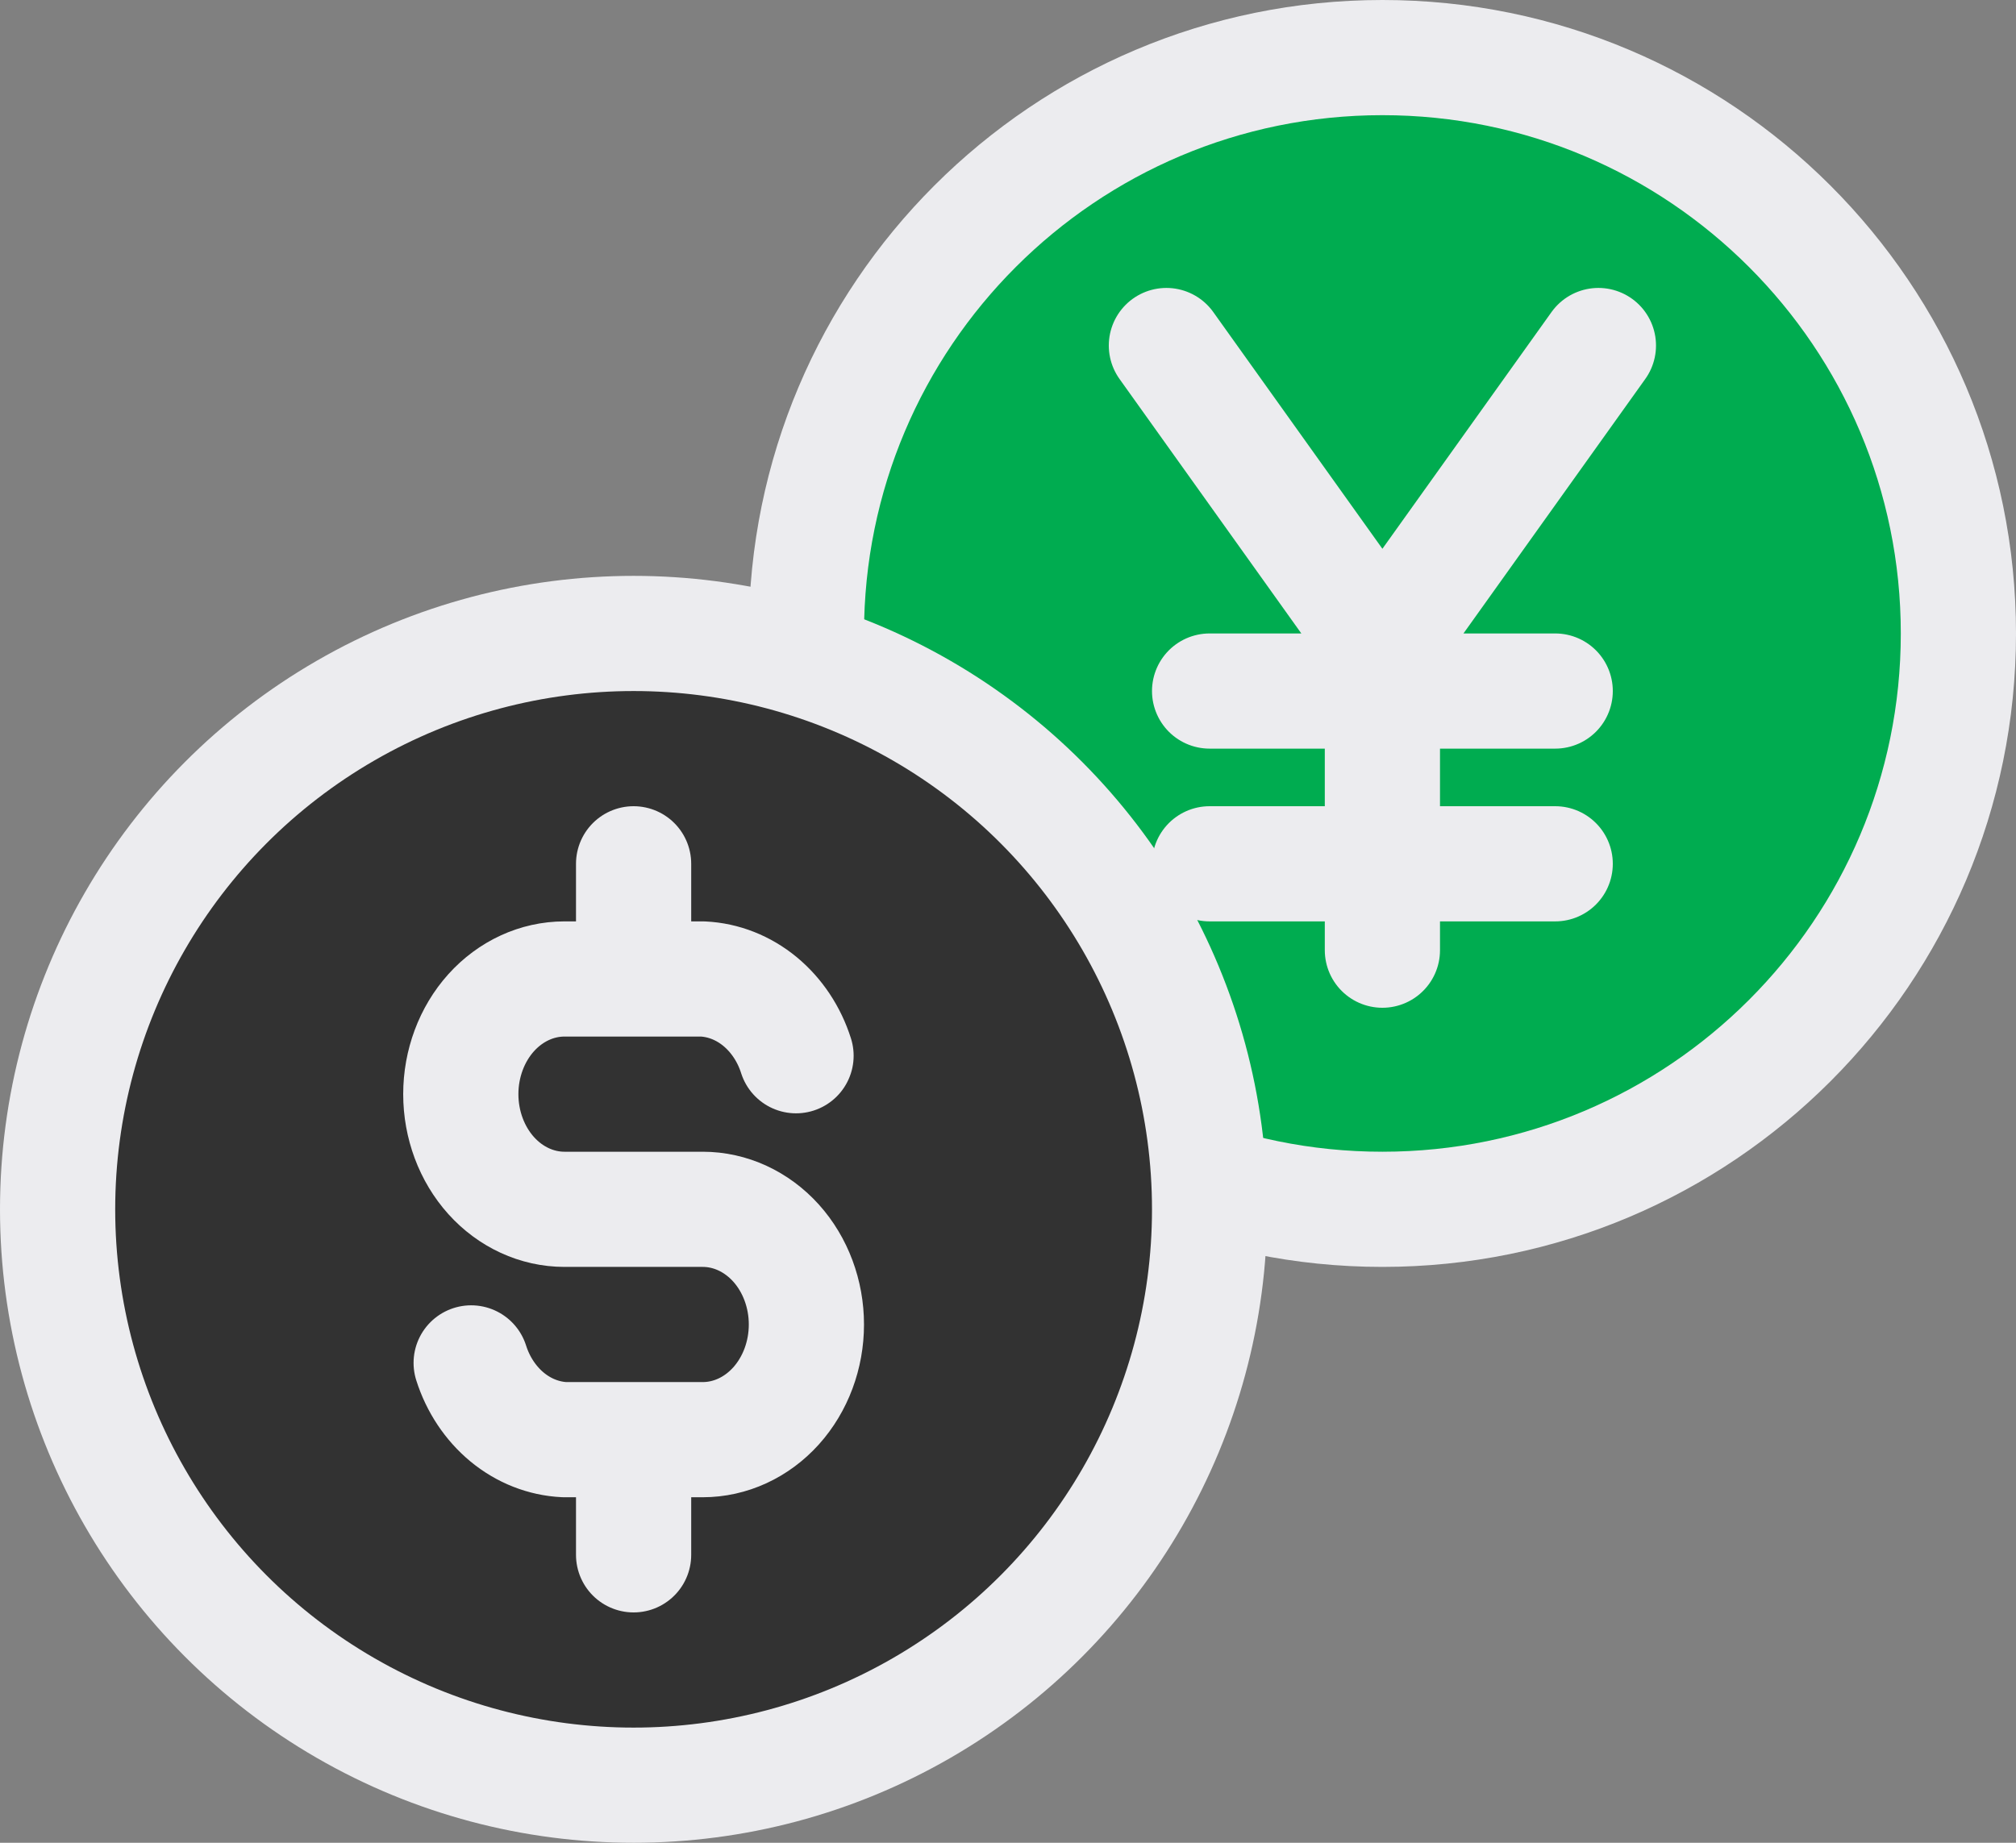
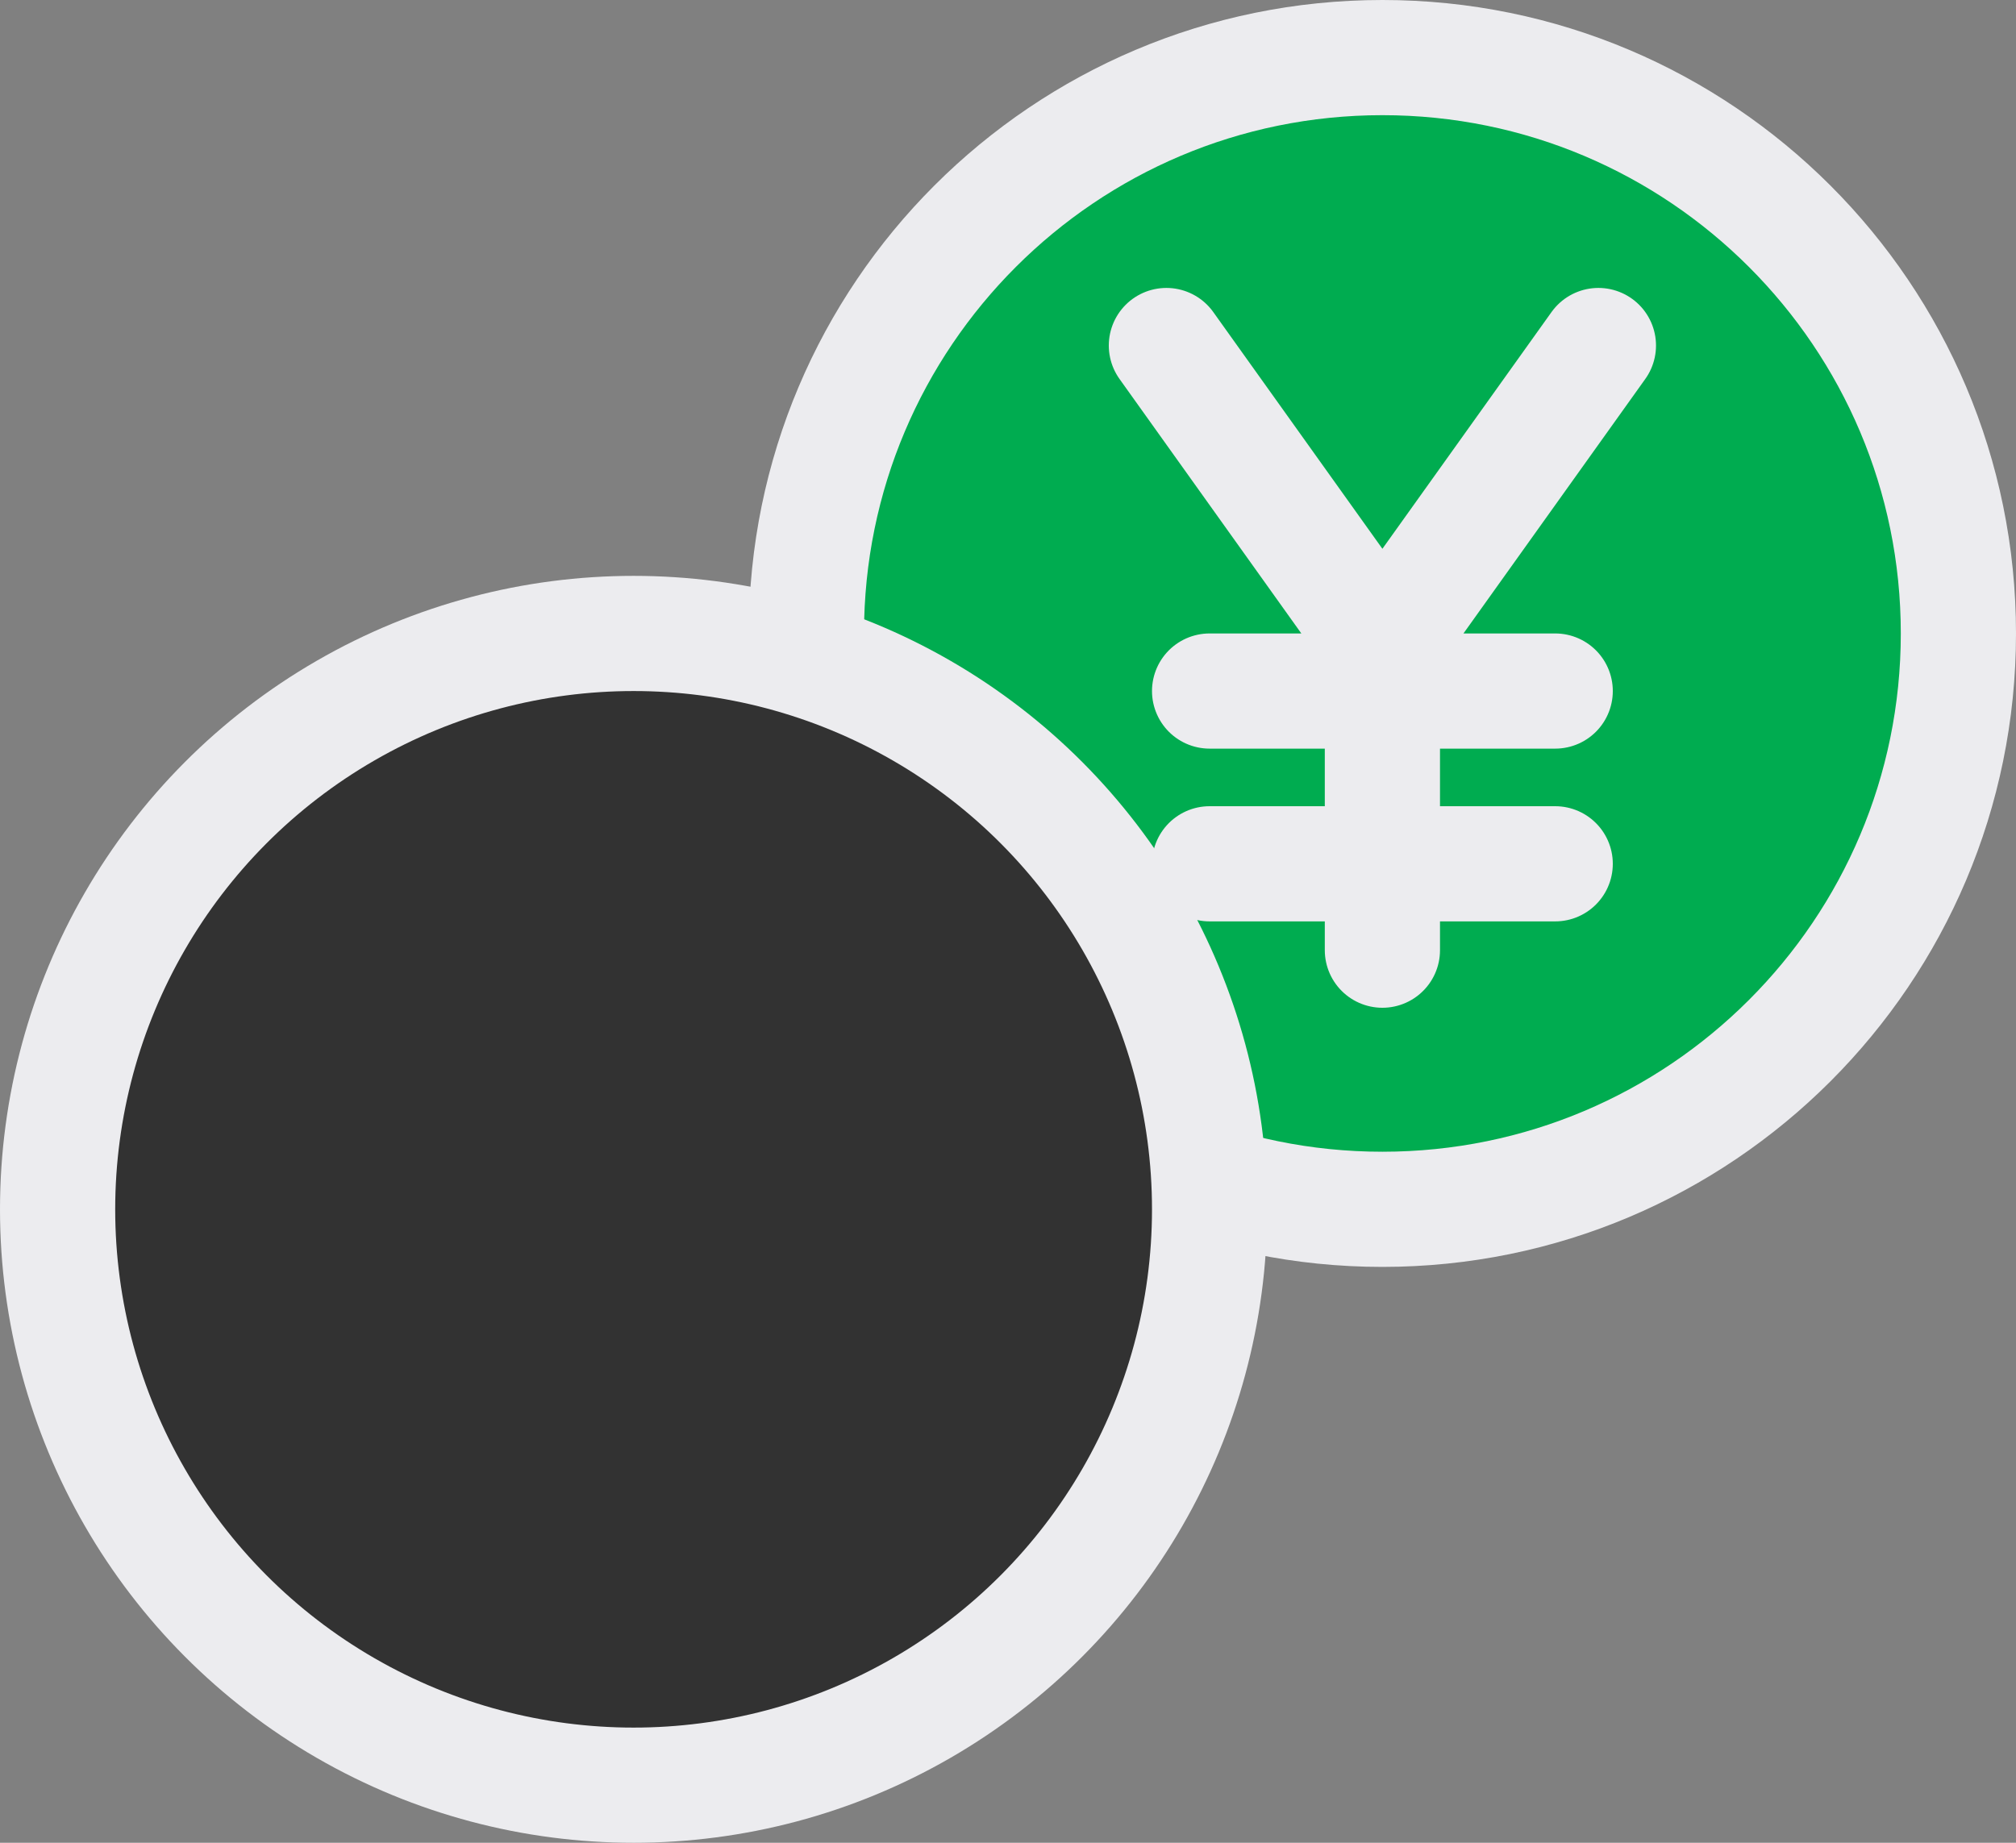
<svg xmlns="http://www.w3.org/2000/svg" width="35" height="32" viewBox="0 0 35 32" fill="none">
  <rect x="0" y="0" width="35" height="32" fill="#808080" stroke="none" />
  <g id="icons">
    <g id="Icon-coin">
      <path d="M34 11C34 16.523 29.523 21 24 21C18.477 21 14 16.523 14 11C14 5.477 18.477 1 24 1C29.523 1 34 5.477 34 11Z" fill="#00AC50" />
      <path d="M27.75 6L24 11.25L27.75 6Z" fill="#00AC50" />
      <path d="M24 16.5V11.25M24 11.25L20.25 6M24 11.25L27.75 6M21 15H27M21 12H27M34 11C34 16.523 29.523 21 24 21C18.477 21 14 16.523 14 11C14 5.477 18.477 1 24 1C29.523 1 34 5.477 34 11Z" stroke="#ECECEF" stroke-width="2" stroke-linecap="round" stroke-linejoin="round" />
    </g>
    <g id="icon-dollar">
      <circle id="Ellipse " cx="11" cy="21" r="10" fill="#323232" stroke="#ECECEF" stroke-width="2" />
      <g id="Icon">
        <path d="M13.82 18.333C13.701 17.957 13.482 17.629 13.194 17.391C12.905 17.153 12.559 17.017 12.2 17H9.8C9.323 17 8.865 17.211 8.527 17.586C8.19 17.961 8 18.47 8 19C8 19.53 8.19 20.039 8.527 20.414C8.865 20.789 9.323 21 9.8 21H12.2C12.677 21 13.135 21.211 13.473 21.586C13.81 21.961 14 22.47 14 23C14 23.53 13.81 24.039 13.473 24.414C13.135 24.789 12.677 25 12.2 25H9.8C9.441 24.983 9.095 24.847 8.806 24.609C8.518 24.371 8.299 24.043 8.18 23.667" fill="#323232" />
-         <path d="M11 25V27V25Z" fill="#323232" />
-         <path d="M13.82 18.333C13.701 17.957 13.482 17.629 13.194 17.391C12.905 17.153 12.559 17.017 12.2 17H9.8C9.323 17 8.865 17.211 8.527 17.586C8.19 17.961 8 18.47 8 19C8 19.53 8.19 20.039 8.527 20.414C8.865 20.789 9.323 21 9.8 21H12.2C12.677 21 13.135 21.211 13.473 21.586C13.81 21.961 14 22.47 14 23C14 23.53 13.81 24.039 13.473 24.414C13.135 24.789 12.677 25 12.2 25H9.8C9.441 24.983 9.095 24.847 8.806 24.609C8.518 24.371 8.299 24.043 8.18 23.667M11 15V17M11 25V27" stroke="#ECECEF" stroke-width="2" stroke-linecap="round" stroke-linejoin="round" />
      </g>
    </g>
  </g>
</svg>